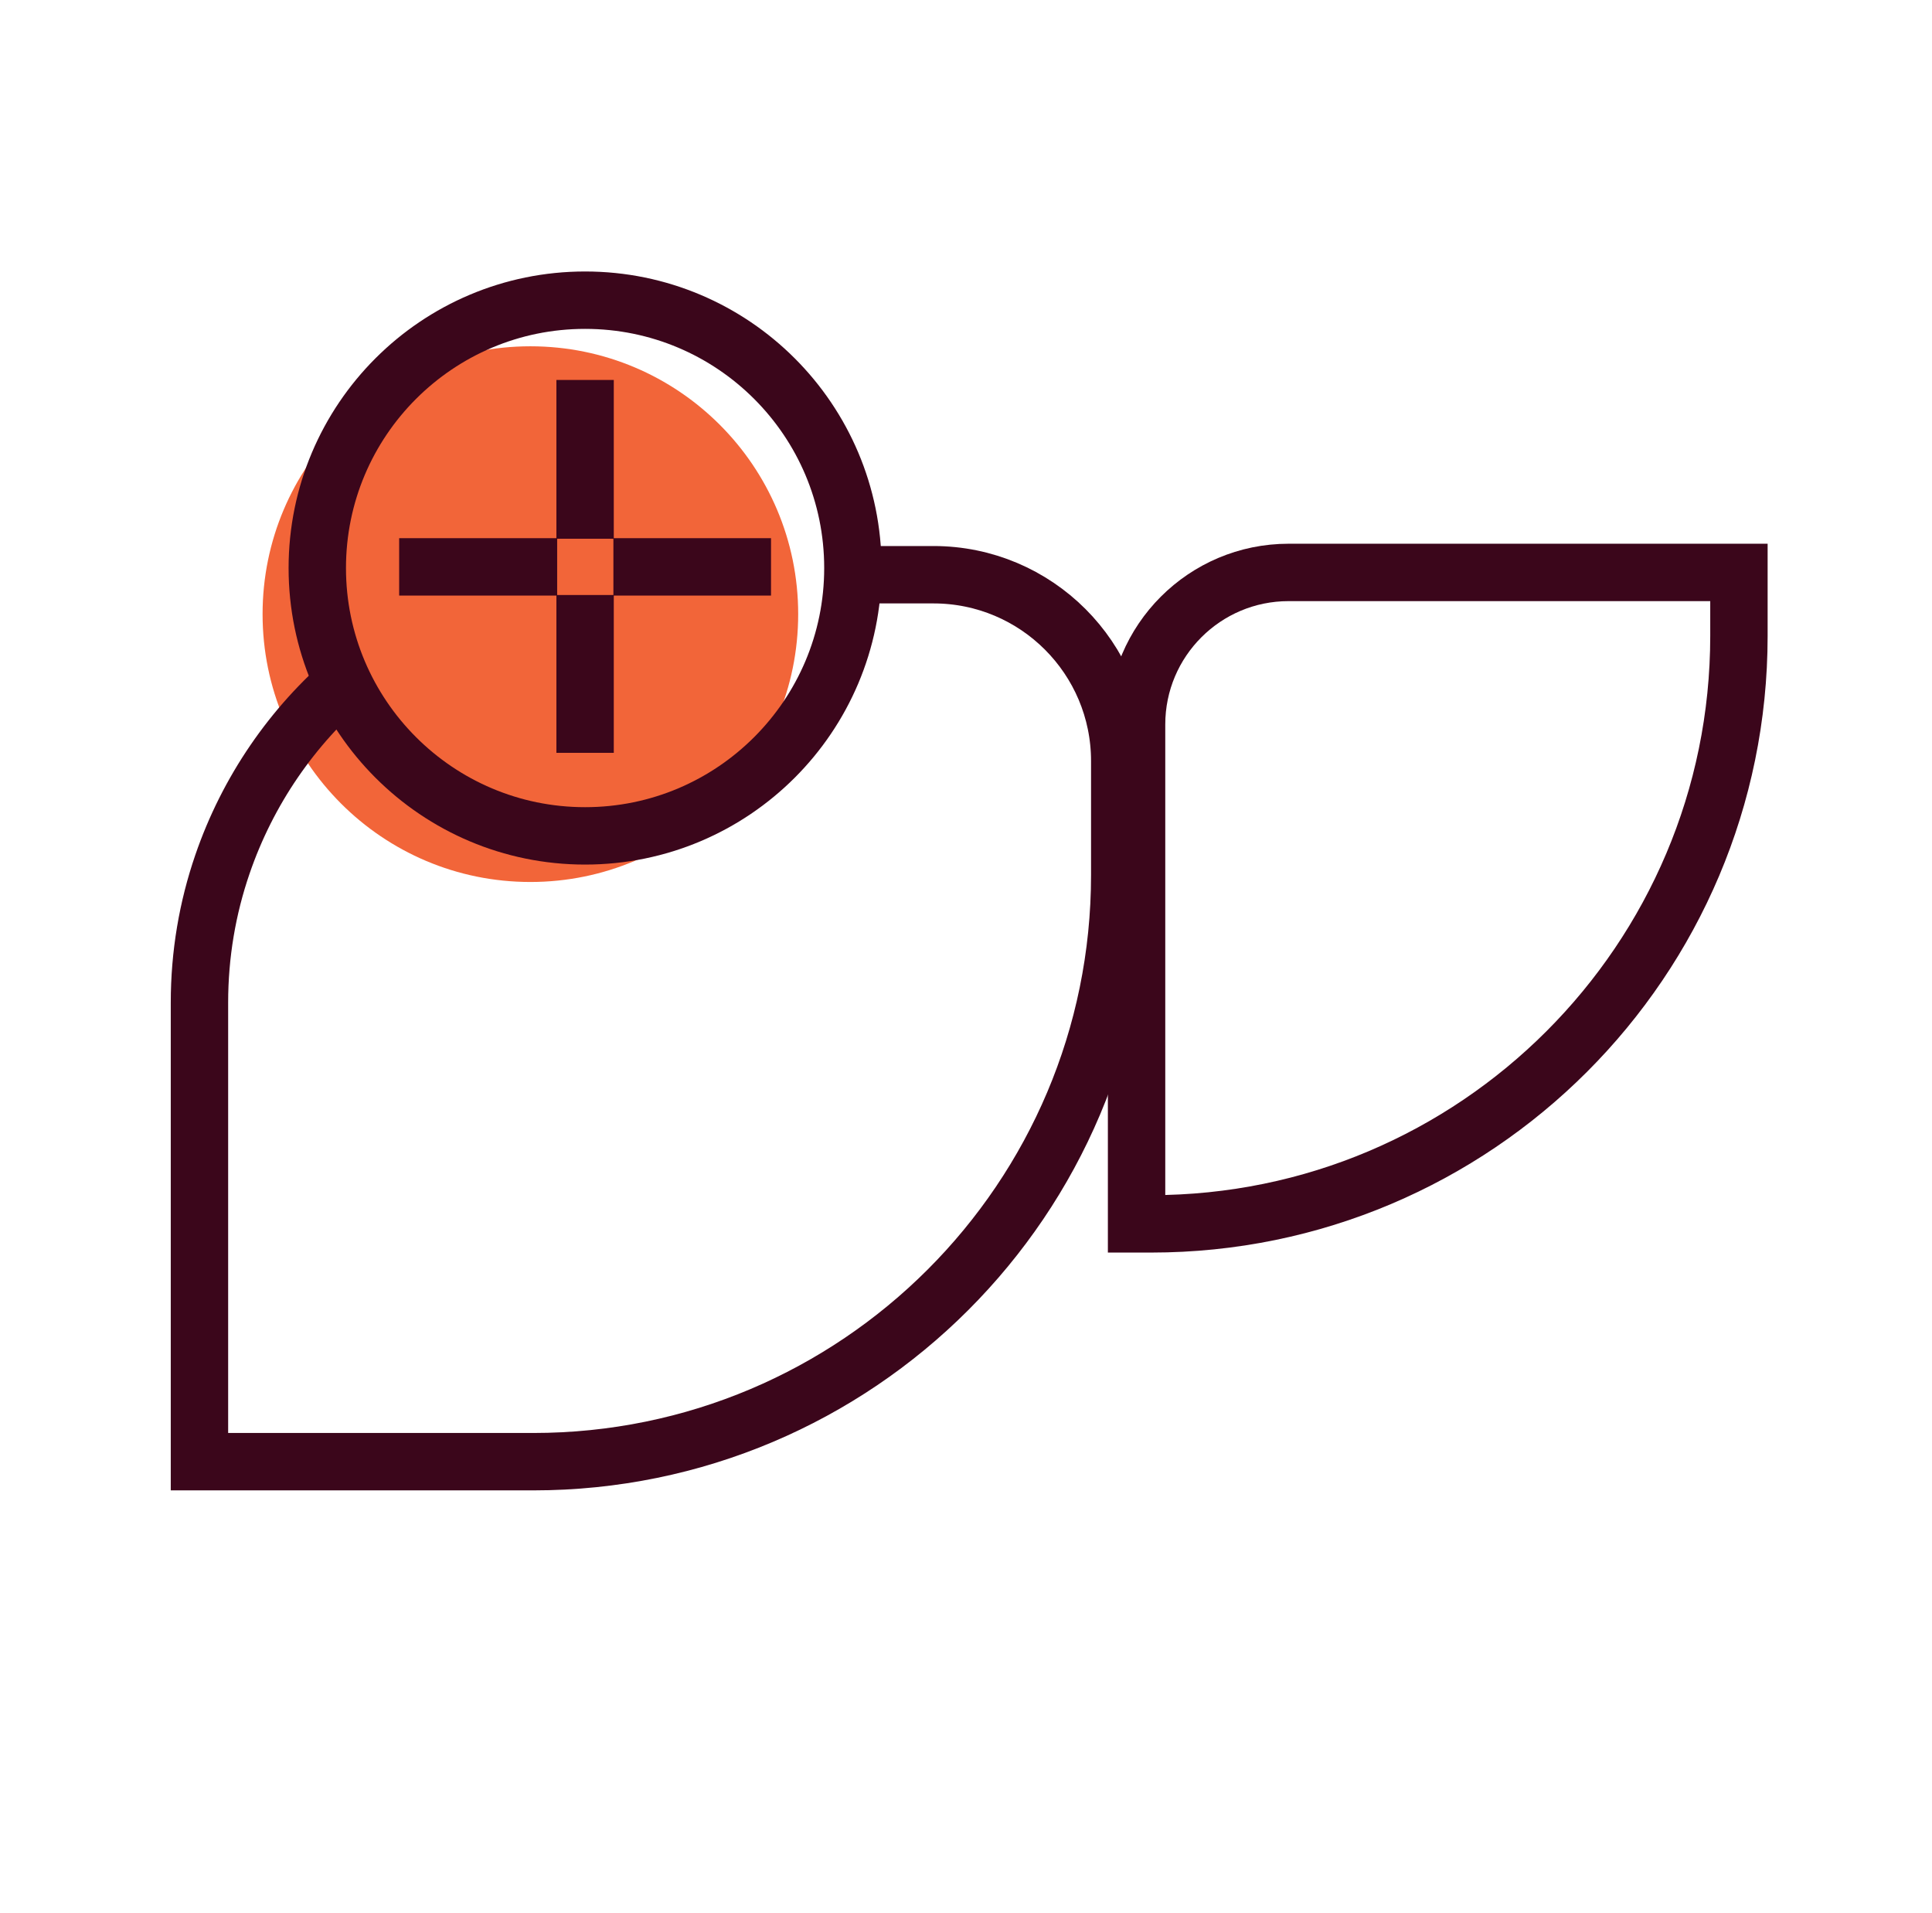
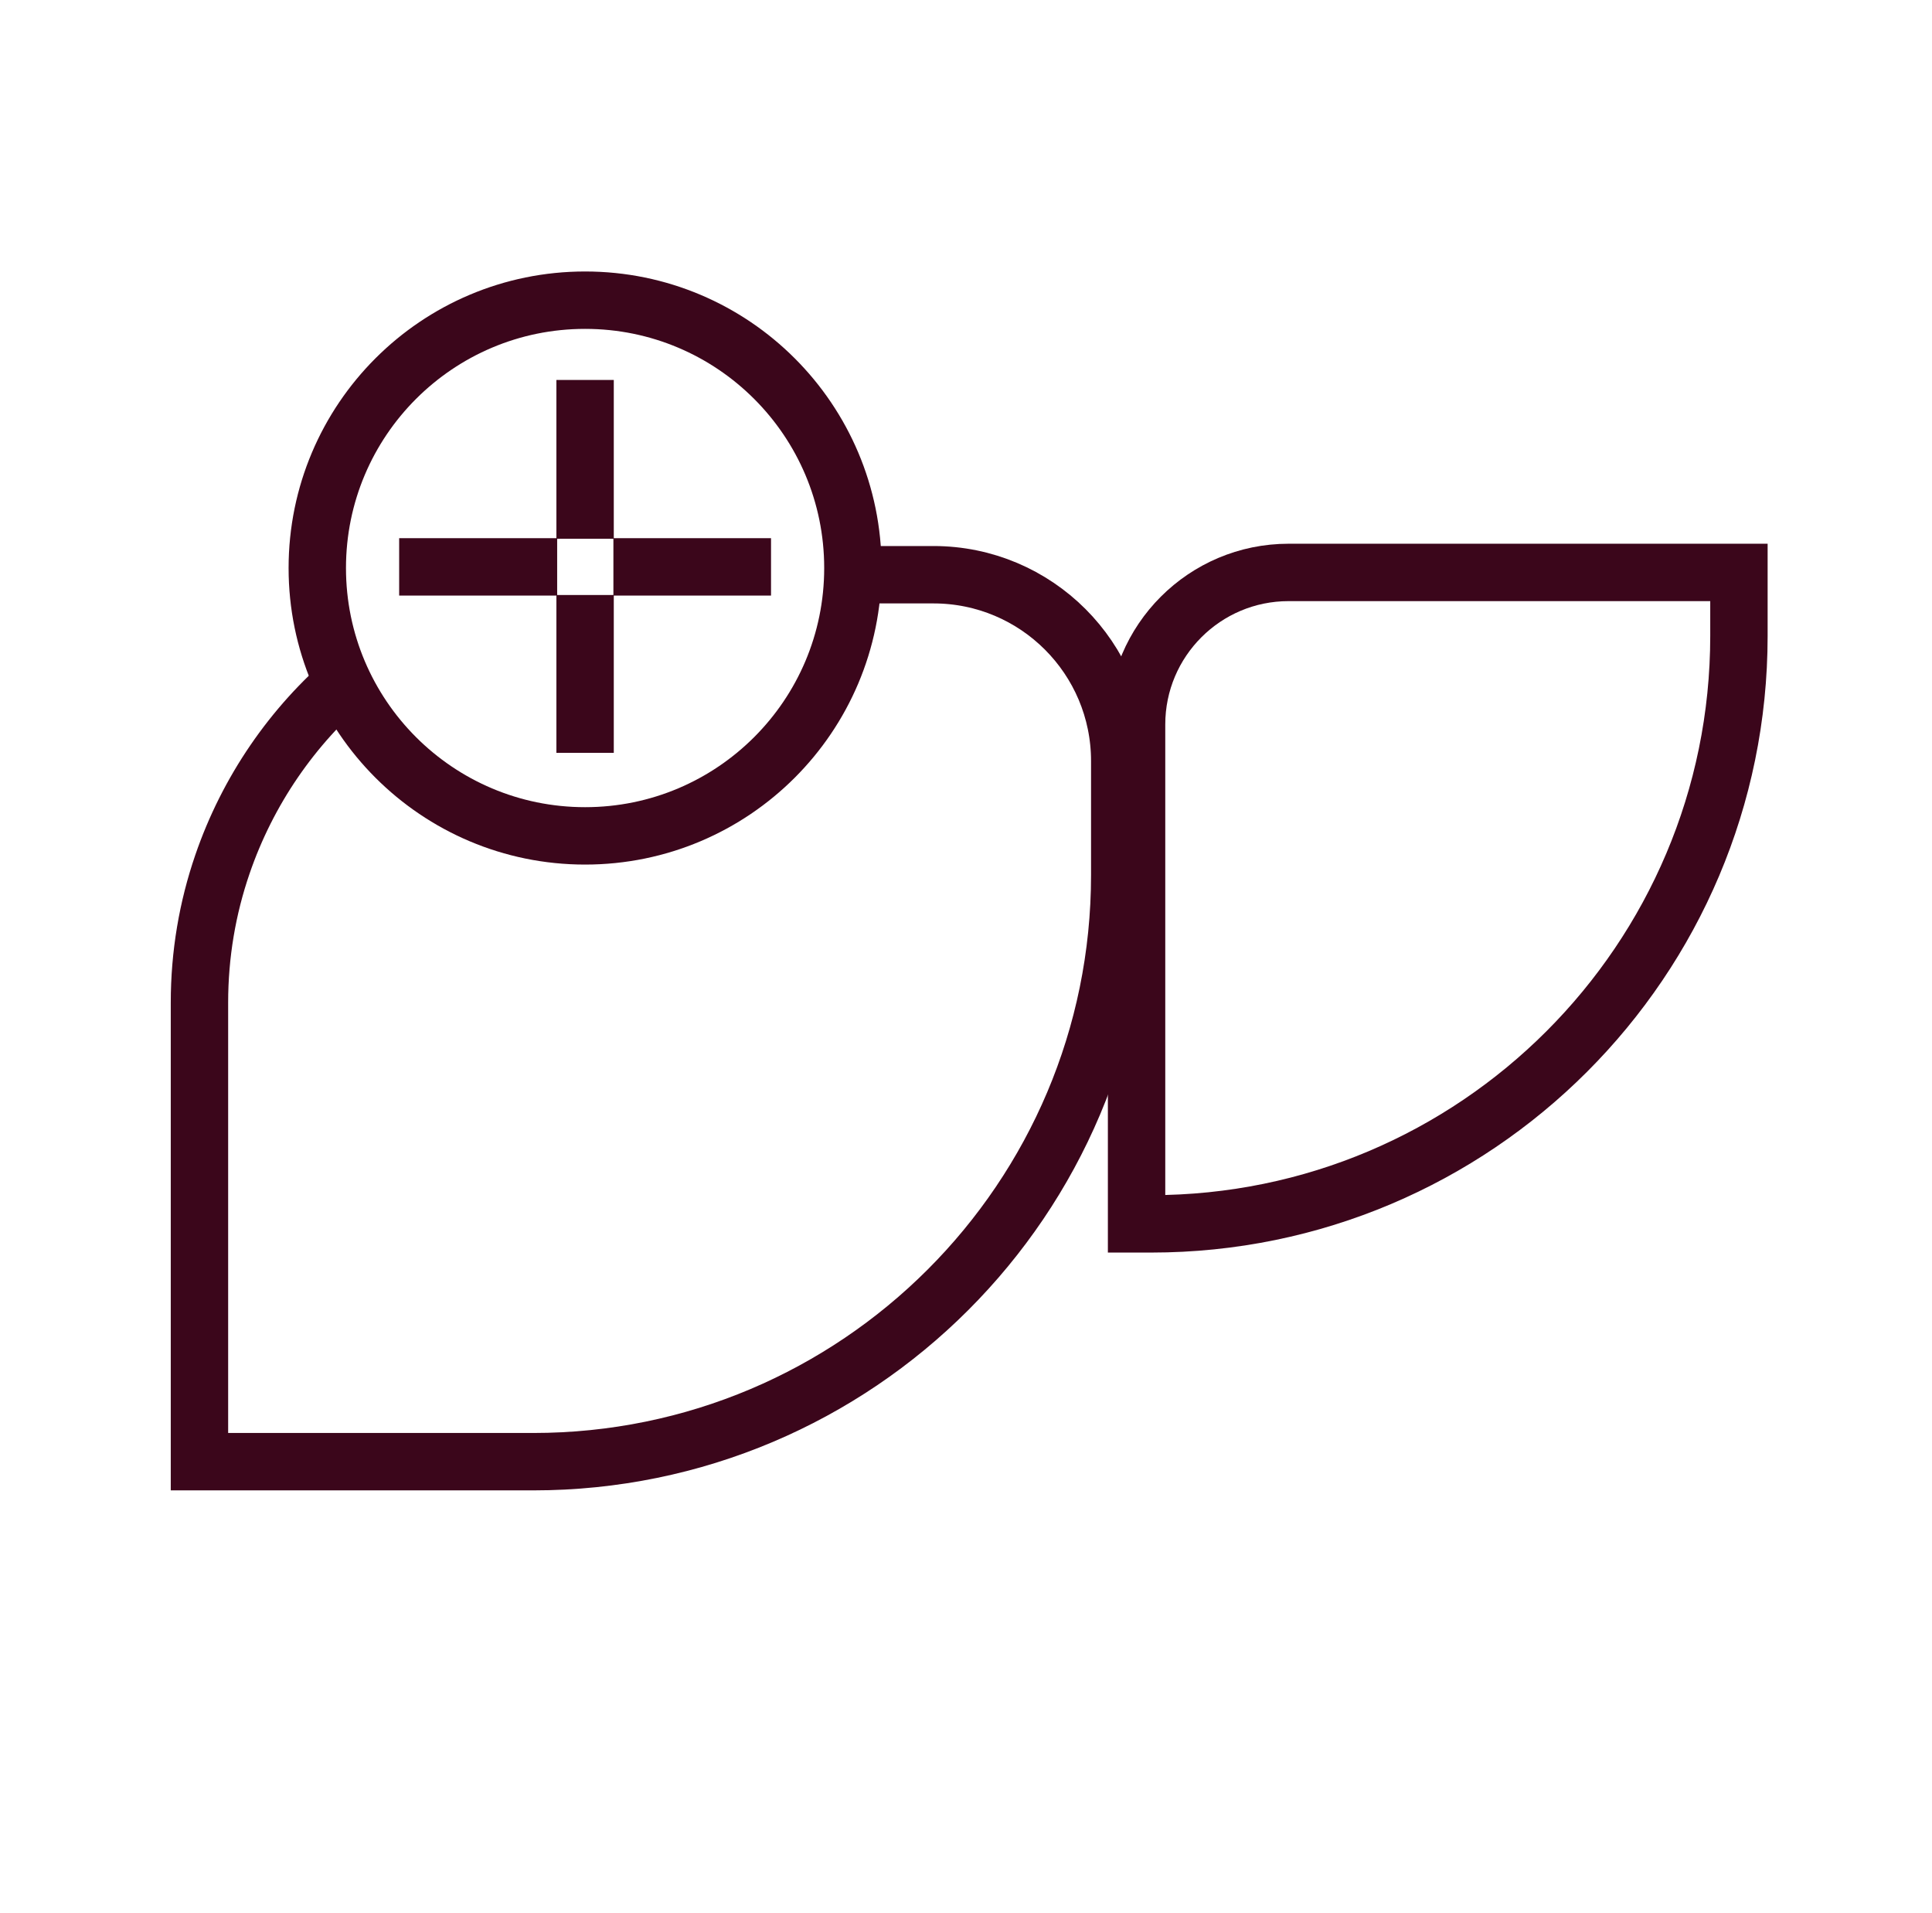
<svg xmlns="http://www.w3.org/2000/svg" width="101" height="100" viewBox="0 0 101 100" fill="none">
  <g clip-path="url(#clip0_16061_16765)">
-     <path d="M27.727 46.1C35.459 46.1 41.727 39.832 41.727 32.1C41.727 24.368 35.459 18.1 27.727 18.1C19.995 18.1 13.727 24.368 13.727 32.1C13.727 39.832 19.995 46.1 27.727 46.1Z" fill="#F26539" />
    <path d="M67.367 29.92H90.907V33.24C90.907 50.2 77.137 63.97 60.177 63.97H59.417V37.87C59.417 33.48 62.977 29.92 67.367 29.92Z" stroke="#3B061B" stroke-width="3" stroke-miterlimit="10" />
    <path d="M43.747 30.04H48.797C54.177 30.04 58.537 34.4 58.537 39.78V45.74C58.537 62.67 44.807 76.4 27.877 76.4H10.427V52.41C10.427 49.88 10.847 47.45 11.627 45.18C12.947 41.33 15.277 37.95 18.317 35.37" stroke="#3B061B" stroke-width="3" stroke-miterlimit="10" />
    <path d="M30.587 43.69C38.319 43.69 44.587 37.422 44.587 29.69C44.587 21.958 38.319 15.69 30.587 15.69C22.855 15.69 16.587 21.958 16.587 29.69C16.587 37.422 22.855 43.69 30.587 43.69Z" stroke="#3B061B" stroke-width="3" stroke-miterlimit="10" />
    <path d="M20.867 29.63H29.127" stroke="#3B061B" stroke-width="3" stroke-miterlimit="10" />
    <path d="M32.067 29.63H40.307" stroke="#3B061B" stroke-width="3" stroke-miterlimit="10" />
    <path d="M30.587 19.86V28.16" stroke="#3B061B" stroke-width="3" stroke-miterlimit="10" />
    <path d="M30.587 39.35V31.1" stroke="#3B061B" stroke-width="3" stroke-miterlimit="10" />
  </g>
  <defs>
    <clipPath id="clip0_16061_16765">
      <rect width="100" height="100" fill="white" transform="translate(0.667)" />
    </clipPath>
  </defs>
</svg>